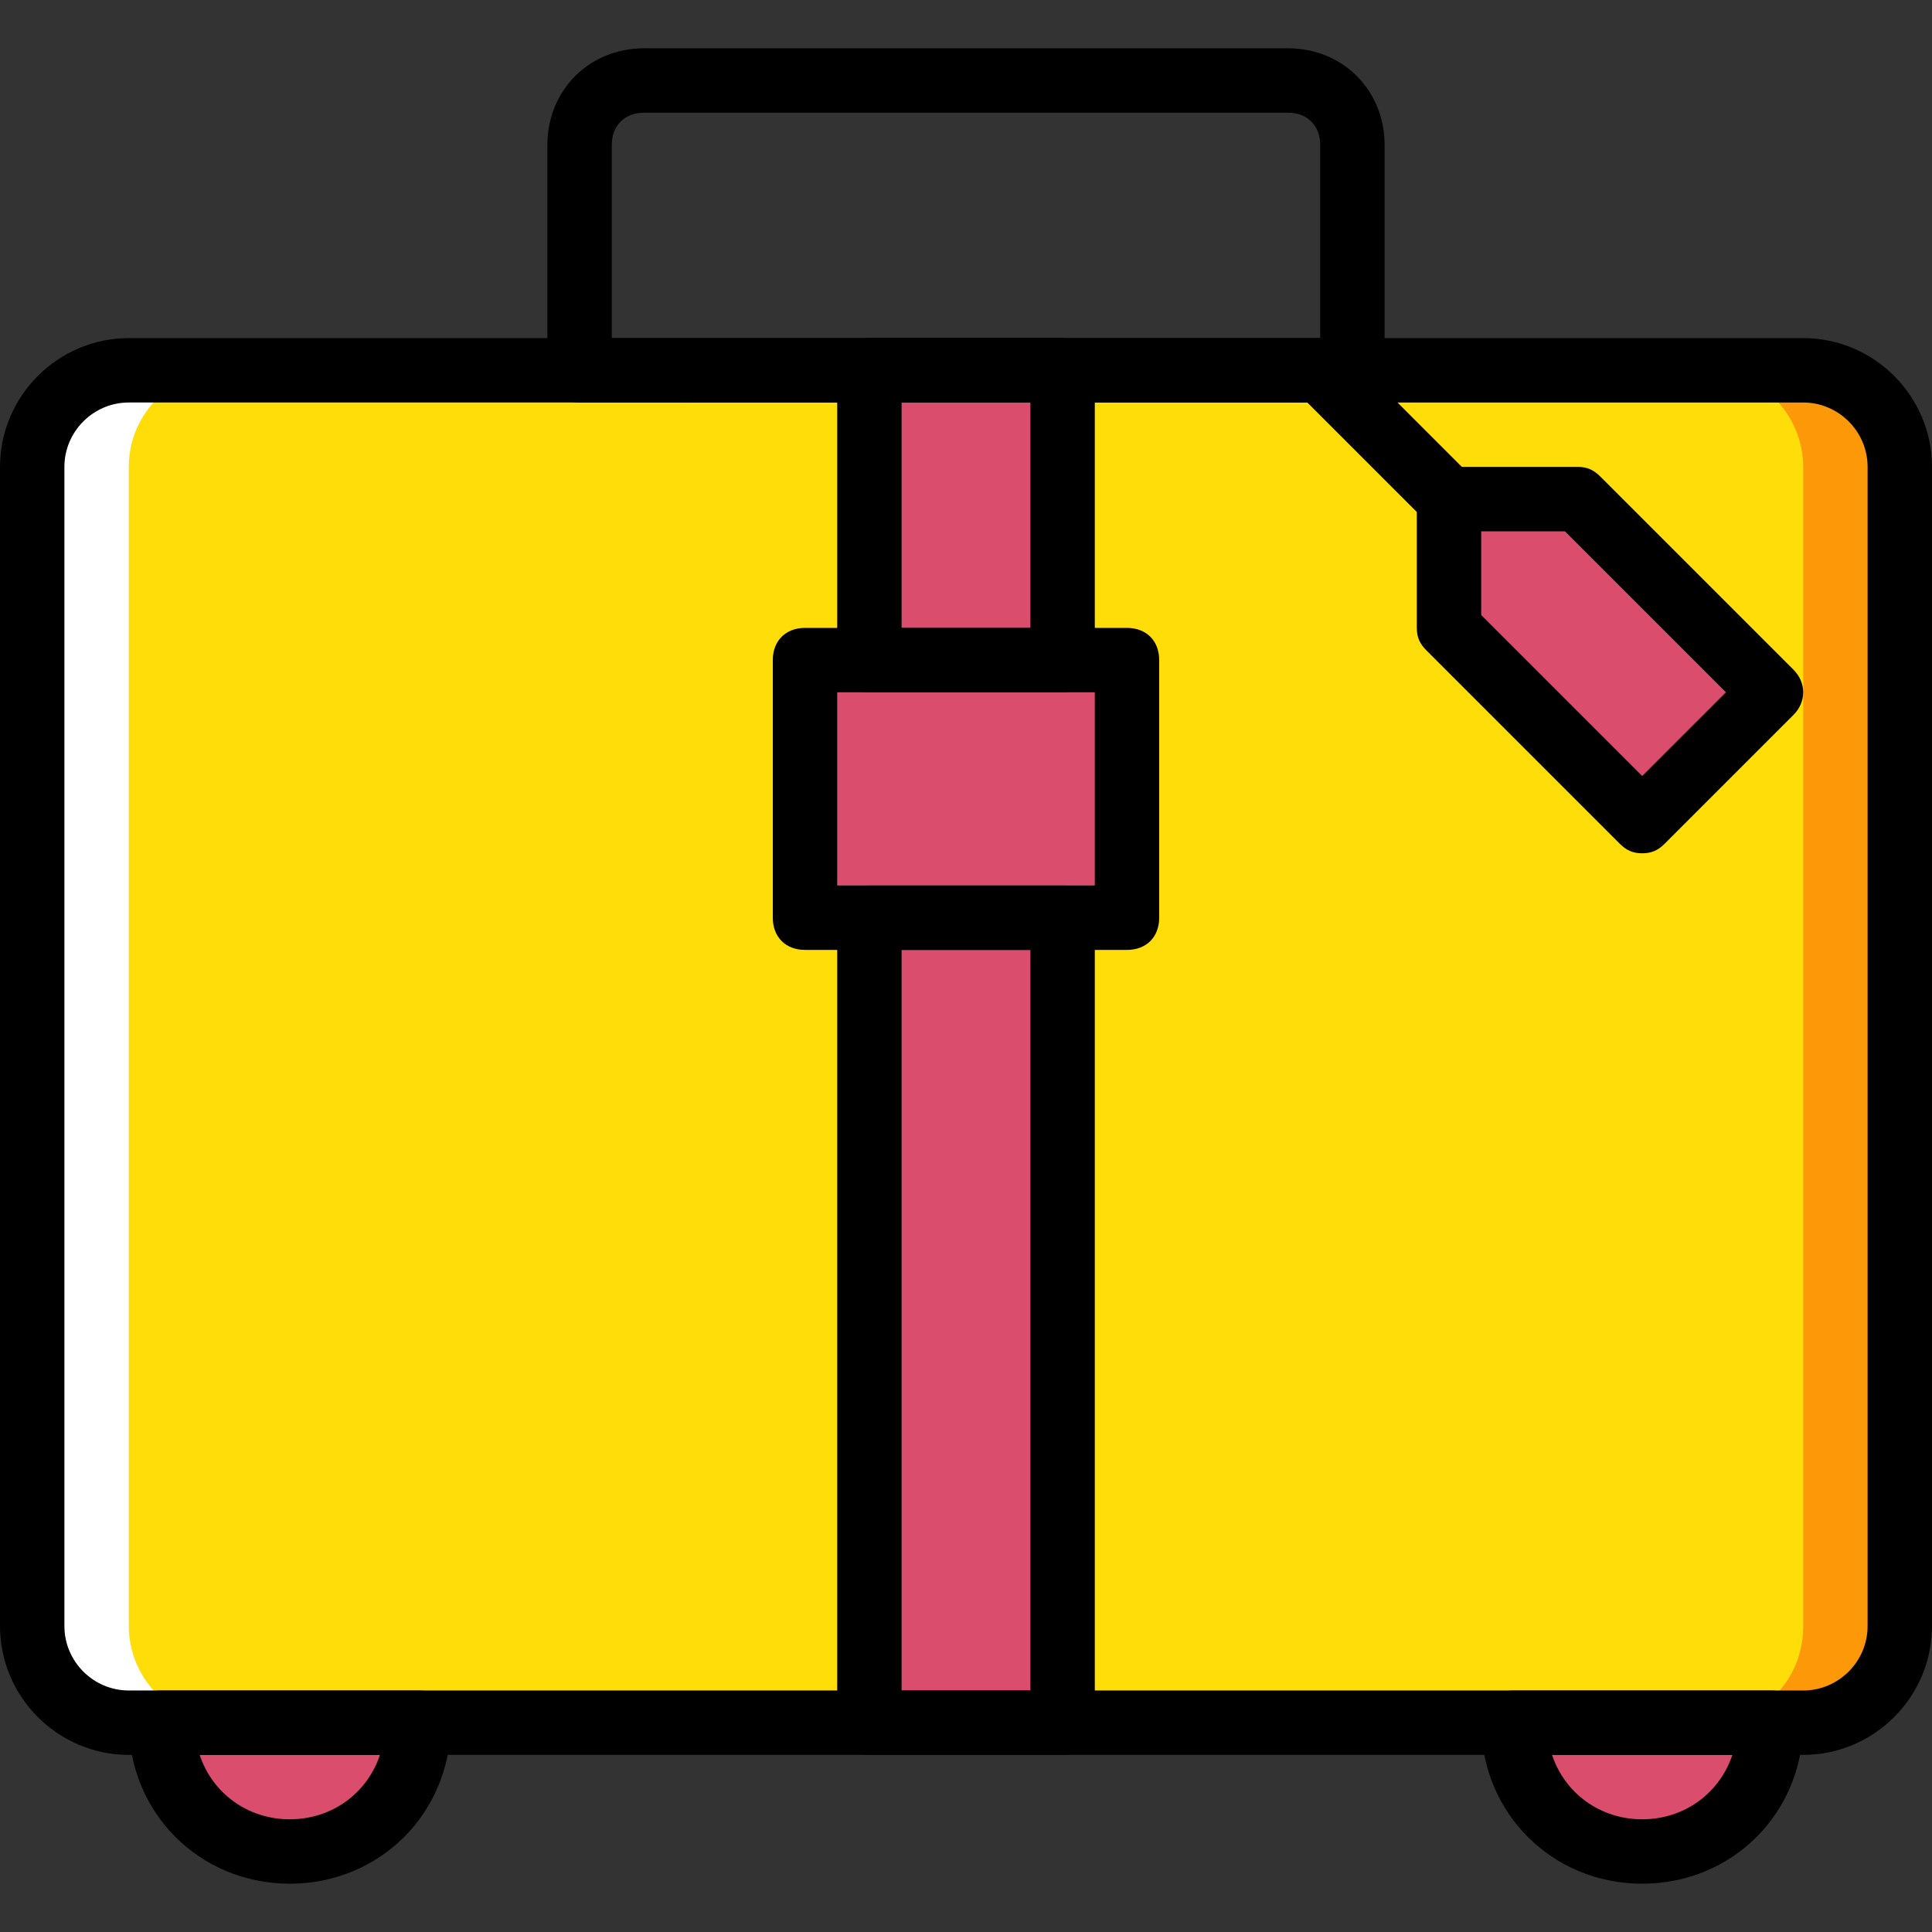
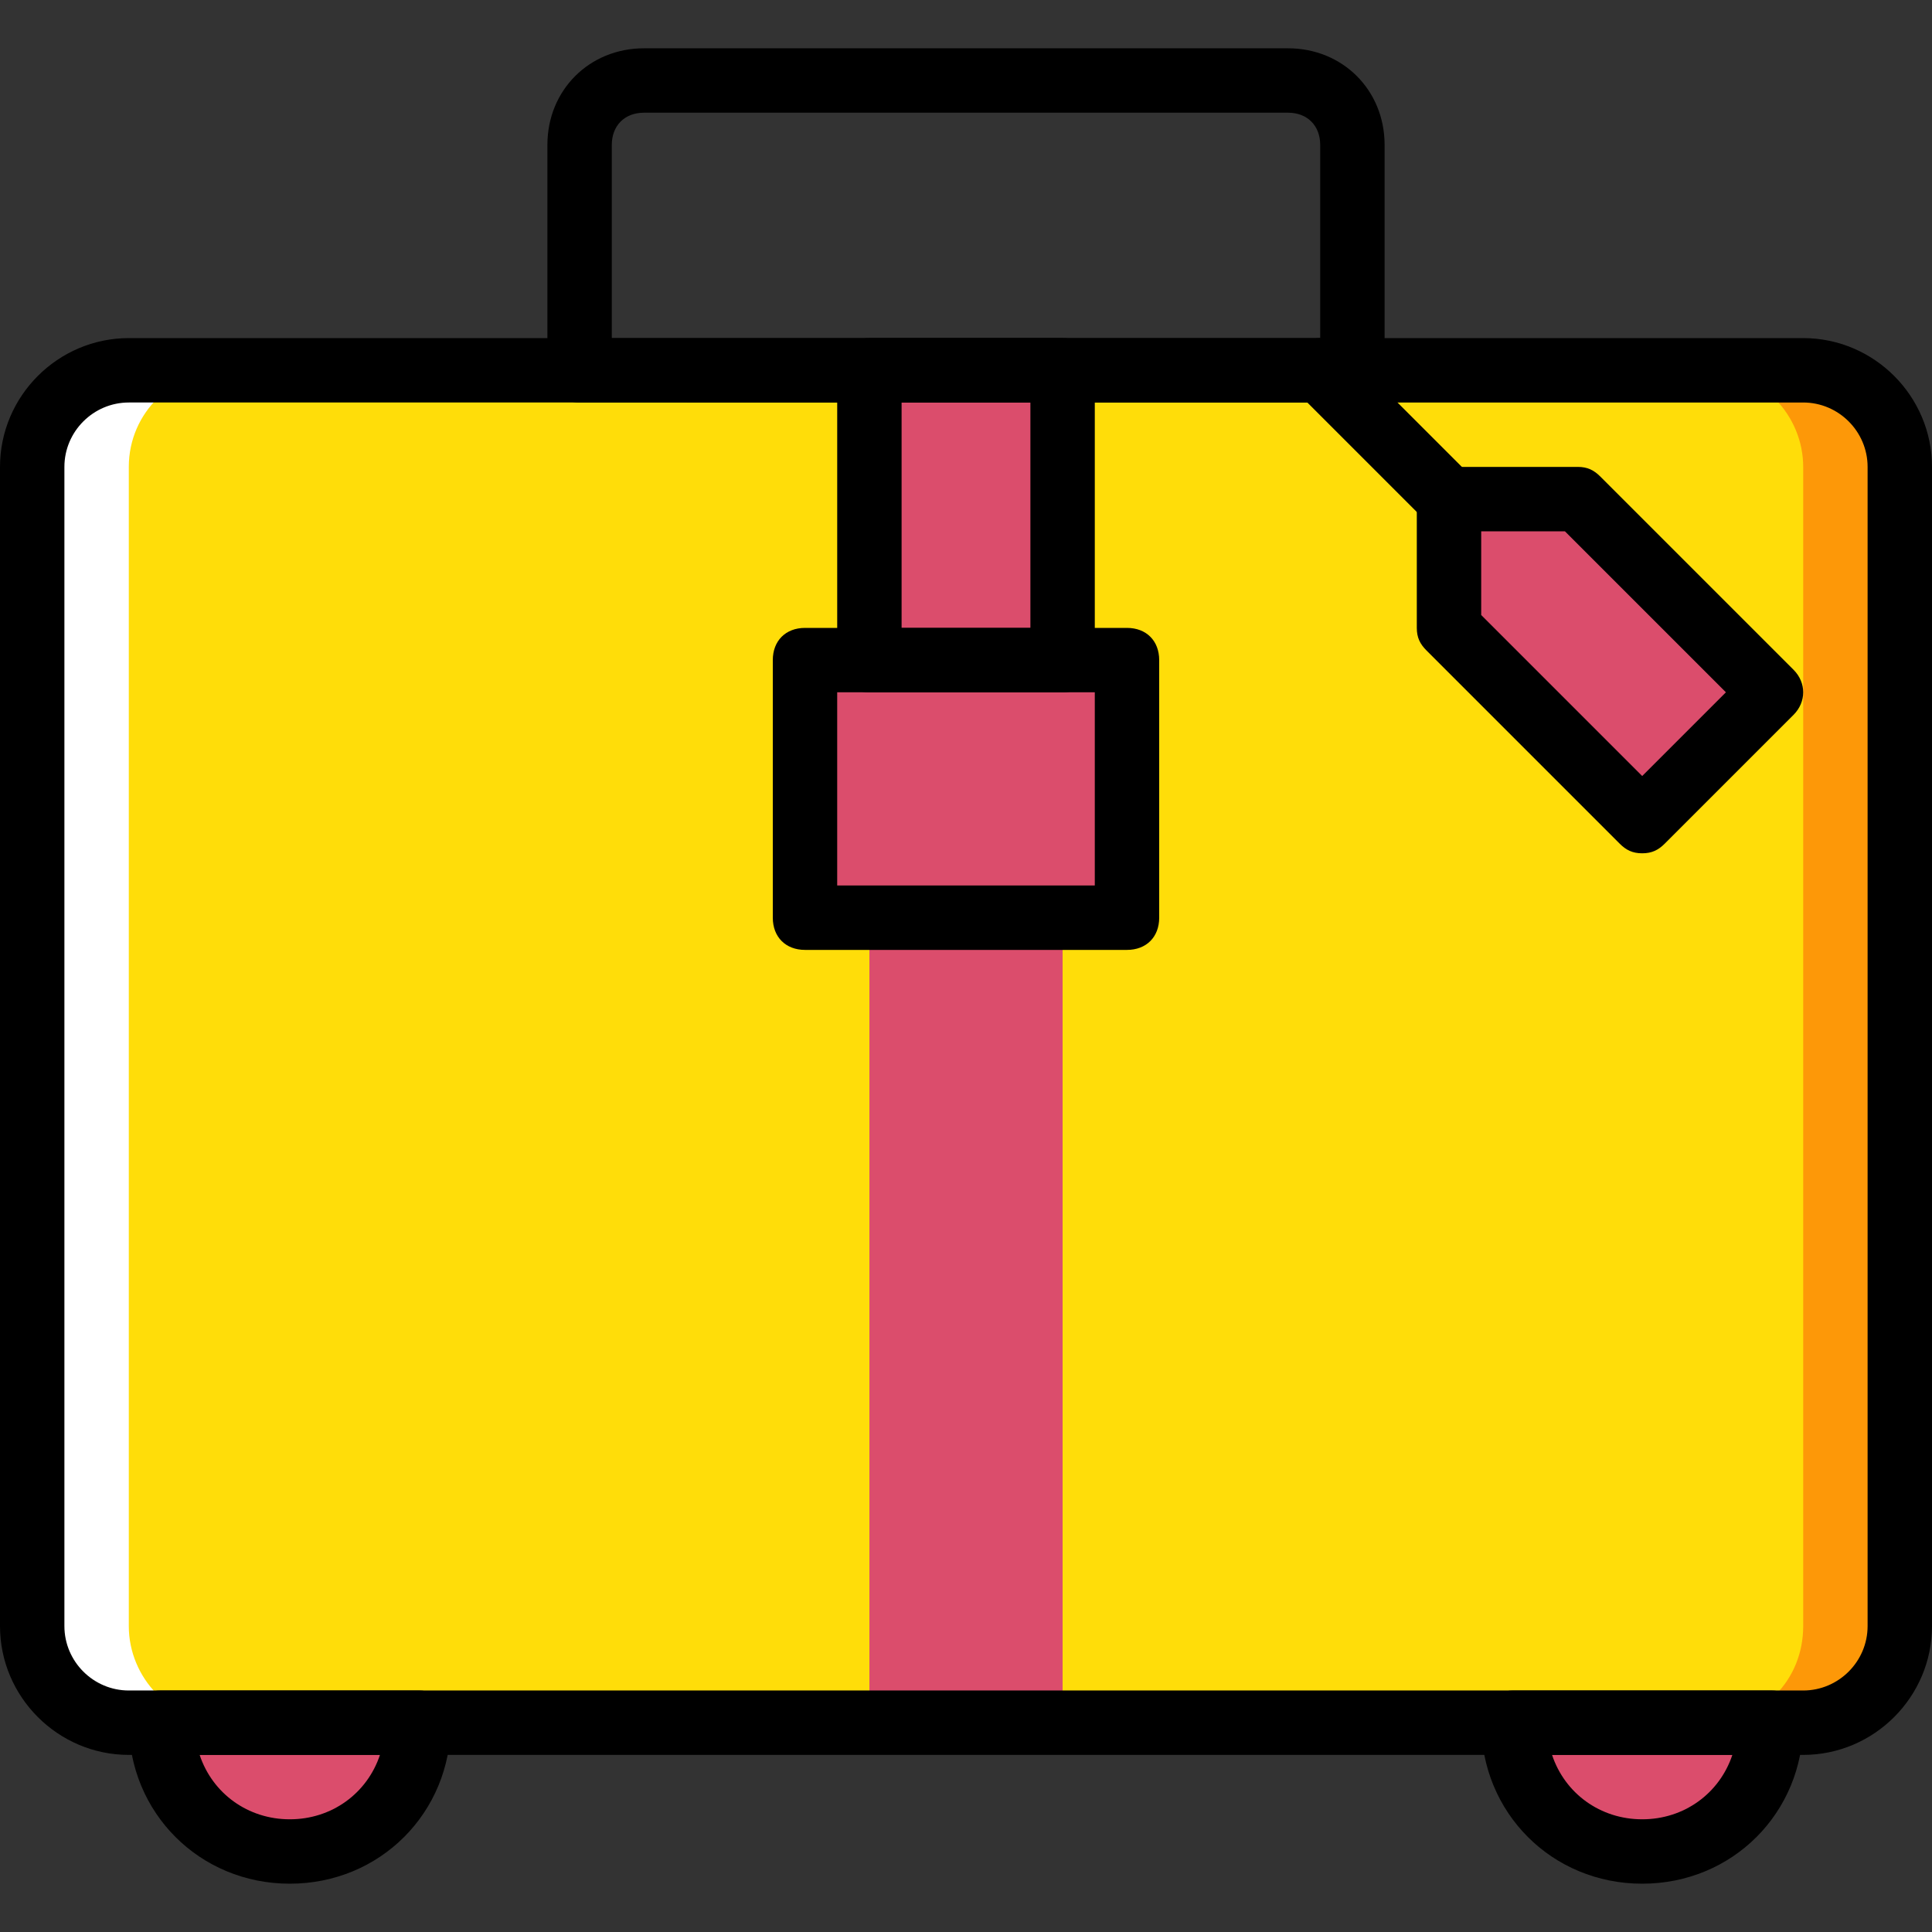
<svg xmlns="http://www.w3.org/2000/svg" height="800px" width="800px" version="1.1" id="Layer_1" viewBox="0 0 503.607 503.607" xml:space="preserve">
  <rect x="0" y="0" width="503.607" height="503.607" fill="#333333" stroke="none" />
  <g transform="translate(1 1)">
    <g>
      <path style="fill:#DB4D6C;" d="M74.541,481.623L74.541,481.623c-18.466,0-33.574-15.108-33.574-33.574h67.148    C108.115,466.515,93.007,481.623,74.541,481.623" />
      <path style="fill:#DB4D6C;" d="M427.066,481.623L427.066,481.623c18.466,0,33.574-15.108,33.574-33.574h-67.148    C393.492,466.515,408.6,481.623,427.066,481.623" />
    </g>
    <path style="fill:#FD9808;" d="M183.656,120.705c0-14.269,11.751-25.18,25.18-25.18h260.197c14.269,0,25.18,11.751,25.18,25.18   v302.164c0,14.269-10.911,25.18-25.18,25.18H208.836c-14.269,0-25.18-11.751-25.18-25.18V120.705z" />
    <path style="fill:#FFFFFF;" d="M7.393,120.705c0-14.269,11.751-25.18,25.18-25.18H292.77c14.269,0,25.18,11.751,25.18,25.18   v302.164c0,14.269-10.911,25.18-25.18,25.18H32.574c-14.269,0-25.18-11.751-25.18-25.18V120.705z" />
    <path style="fill:#FFDD09;" d="M32.574,120.705c0-14.269,11.751-25.18,25.18-25.18h386.098c14.269,0,25.18,11.751,25.18,25.18   v302.164c0,14.269-10.911,25.18-25.18,25.18H57.754c-14.269,0-25.18-11.751-25.18-25.18V120.705z" />
    <g>
      <polygon style="fill:#DB4D6C;" points="208.836,238.213 292.77,238.213 292.77,171.066 208.836,171.066   " />
      <polygon style="fill:#DB4D6C;" points="225.623,171.066 275.984,171.066 275.984,95.525 225.623,95.525   " />
      <polygon style="fill:#DB4D6C;" points="225.623,448.049 275.984,448.049 275.984,238.213 225.623,238.213   " />
      <polygon style="fill:#DB4D6C;" points="460.639,179.459 427.066,213.033 376.705,162.672 376.705,129.098 410.279,129.098   " />
    </g>
    <path d="M351.525,103.918H150.082c-5.036,0-8.393-3.357-8.393-8.393V36.77c0-14.269,10.911-25.18,25.18-25.18h167.869   c14.269,0,25.18,10.911,25.18,25.18v58.754C359.918,100.561,356.561,103.918,351.525,103.918z M158.475,87.131h184.656V36.77   c0-5.036-3.357-8.393-8.393-8.393H166.869c-5.036,0-8.393,3.357-8.393,8.393V87.131z" />
    <path d="M469.033,456.443H32.574C14.108,456.443-1,441.334-1,422.869V120.705c0-18.466,15.108-33.574,33.574-33.574h436.459   c18.466,0,33.574,15.108,33.574,33.574v302.164C502.607,441.334,487.498,456.443,469.033,456.443z M32.574,103.918   c-9.233,0-16.787,7.554-16.787,16.787v302.164c0,9.233,7.554,16.787,16.787,16.787h436.459c9.233,0,16.787-7.554,16.787-16.787   V120.705c0-9.233-7.554-16.787-16.787-16.787H32.574z" />
    <path d="M376.705,137.492c-2.518,0-4.197-0.839-5.875-2.518L337.256,101.4c-3.357-3.357-3.357-8.393,0-11.751s8.393-3.357,11.751,0   l33.574,33.574c3.357,3.357,3.357,8.393,0,11.751C380.902,136.652,379.223,137.492,376.705,137.492z" />
    <path d="M427.066,221.426c-2.518,0-4.197-0.839-5.875-2.518l-50.361-50.361c-1.679-1.679-2.518-3.357-2.518-5.875v-33.574   c0-5.036,3.357-8.393,8.393-8.393h33.574c2.518,0,4.197,0.839,5.875,2.518l50.361,50.361c3.357,3.357,3.357,8.393,0,11.751   l-33.574,33.574C431.262,220.587,429.584,221.426,427.066,221.426z M385.098,159.315l41.967,41.967l21.823-21.823l-41.967-41.967   h-21.823V159.315z" />
    <path d="M74.541,490.016c-23.502,0-41.967-18.466-41.967-41.967c0-5.036,3.357-8.393,8.393-8.393h67.148   c5.036,0,8.393,3.357,8.393,8.393C116.508,471.551,98.043,490.016,74.541,490.016z M51.039,456.443   c3.357,10.072,12.59,16.787,23.502,16.787s20.144-6.715,23.502-16.787H51.039z" />
    <path d="M427.066,490.016c-23.502,0-41.967-18.466-41.967-41.967c0-5.036,3.357-8.393,8.393-8.393h67.148   c5.036,0,8.393,3.357,8.393,8.393C469.033,471.551,450.567,490.016,427.066,490.016z M403.564,456.443   c3.357,10.072,12.59,16.787,23.502,16.787s20.144-6.715,23.502-16.787H403.564z" />
    <path d="M292.77,246.607h-83.934c-5.036,0-8.393-3.357-8.393-8.393v-67.148c0-5.036,3.357-8.393,8.393-8.393h83.934   c5.036,0,8.393,3.357,8.393,8.393v67.148C301.164,243.249,297.807,246.607,292.77,246.607z M217.229,229.82h67.148v-50.361h-67.148   V229.82z" />
    <path d="M275.984,179.459h-50.361c-5.036,0-8.393-3.357-8.393-8.393V95.525c0-5.036,3.357-8.393,8.393-8.393h50.361   c5.036,0,8.393,3.357,8.393,8.393v75.541C284.377,176.102,281.02,179.459,275.984,179.459z M234.016,162.672h33.574v-58.754   h-33.574V162.672z" />
-     <path d="M275.984,456.443h-50.361c-5.036,0-8.393-3.357-8.393-8.393V238.213c0-5.036,3.357-8.393,8.393-8.393h50.361   c5.036,0,8.393,3.357,8.393,8.393v209.836C284.377,453.085,281.02,456.443,275.984,456.443z M234.016,439.656h33.574V246.607   h-33.574V439.656z" />
  </g>
</svg>